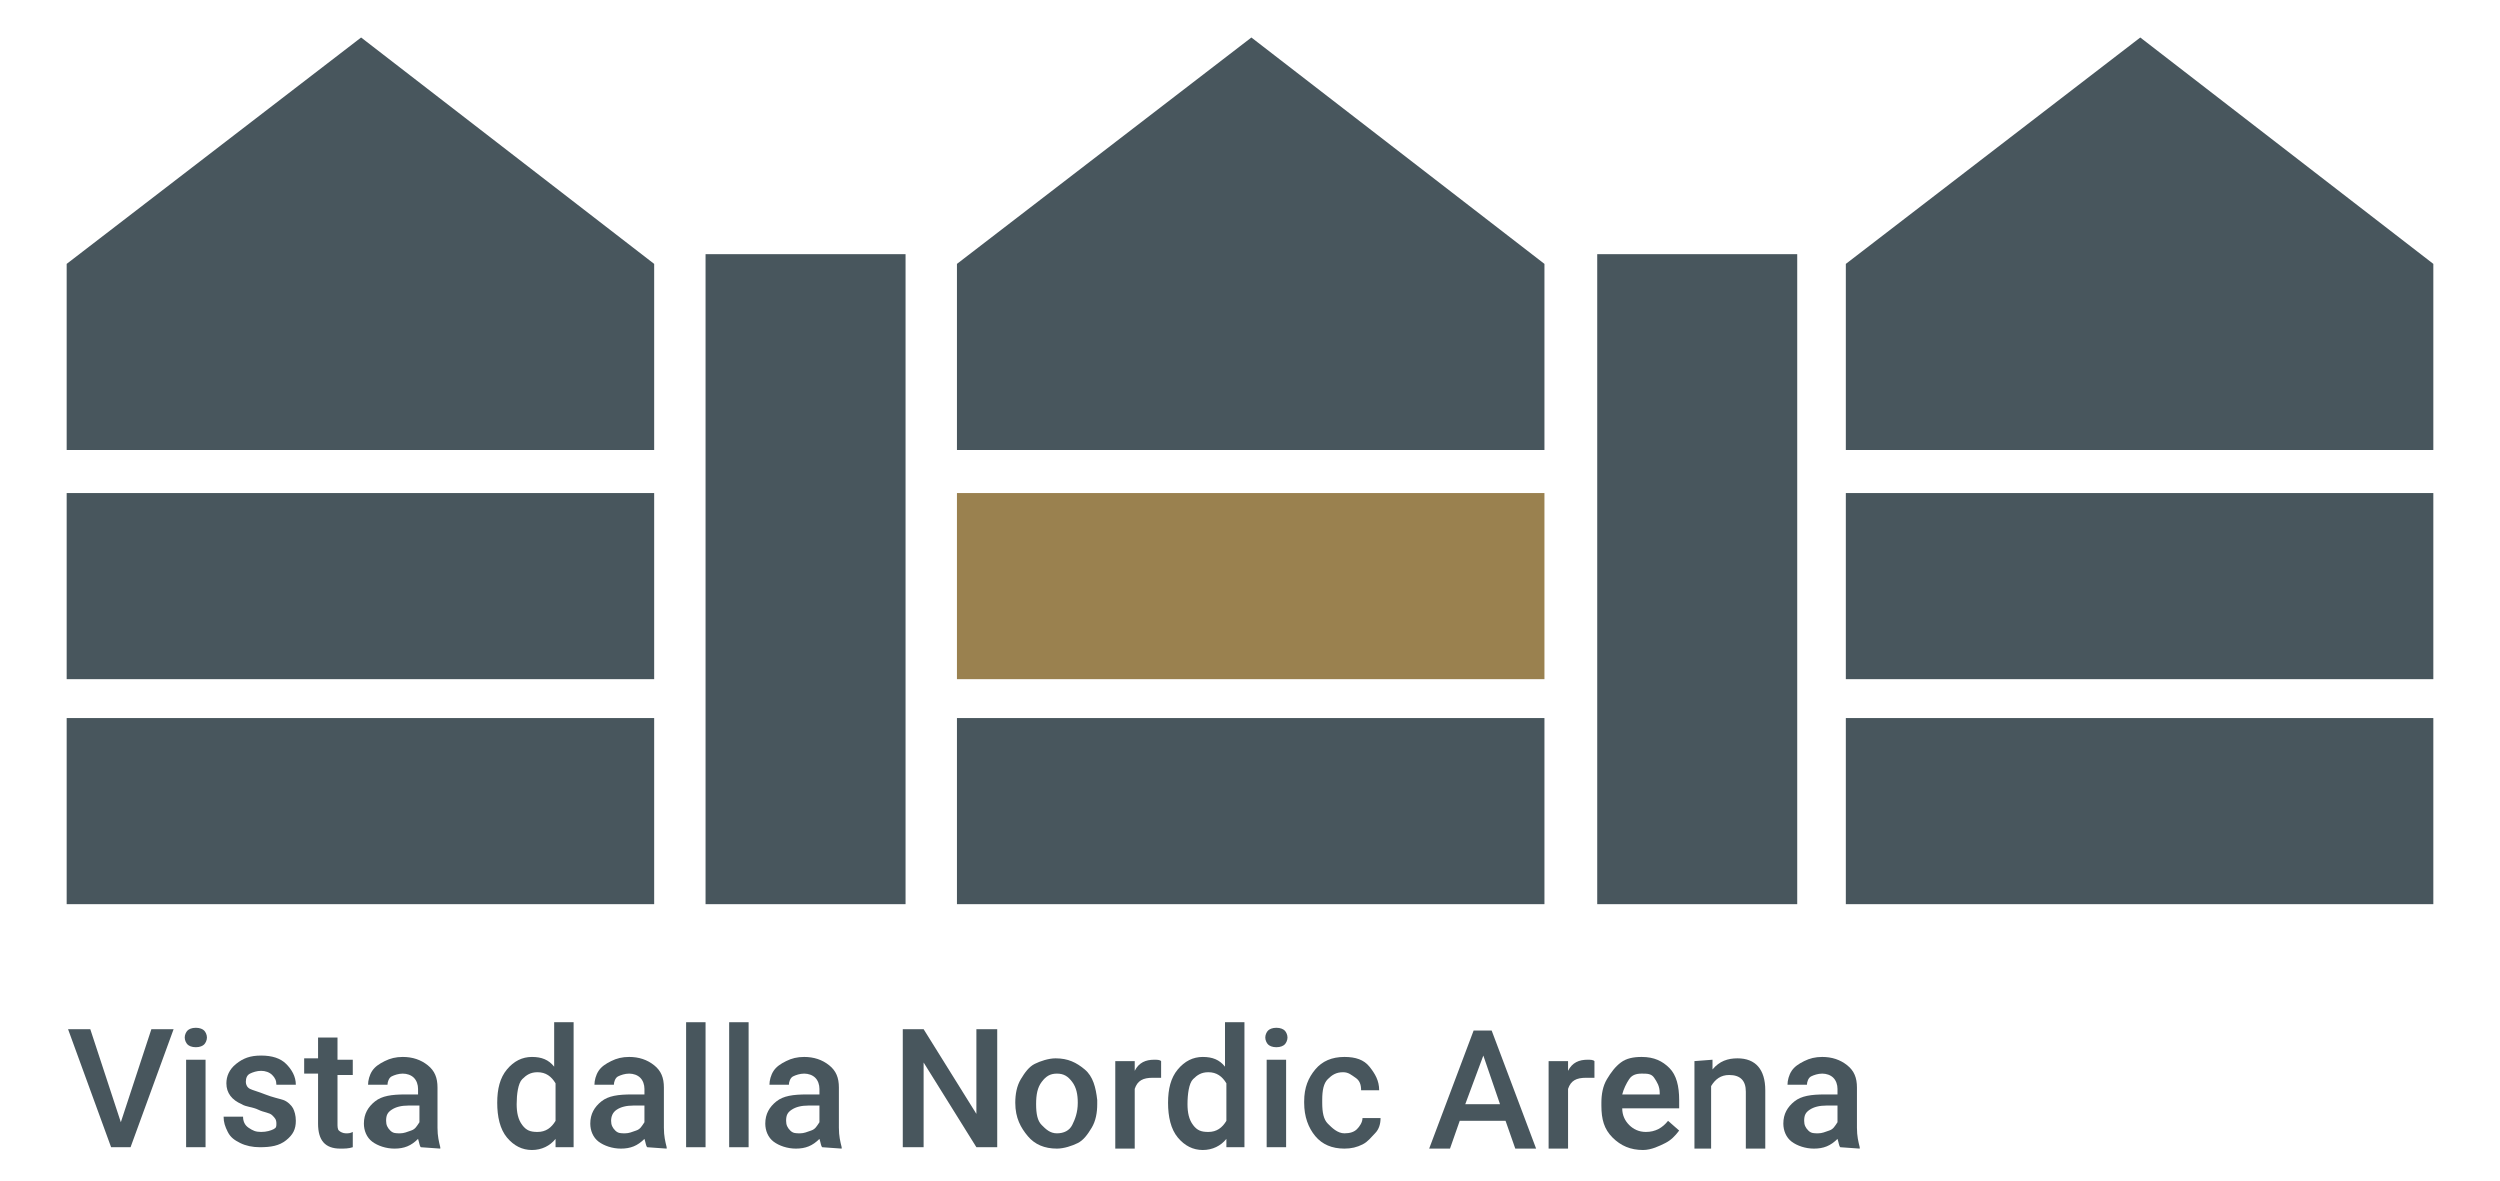
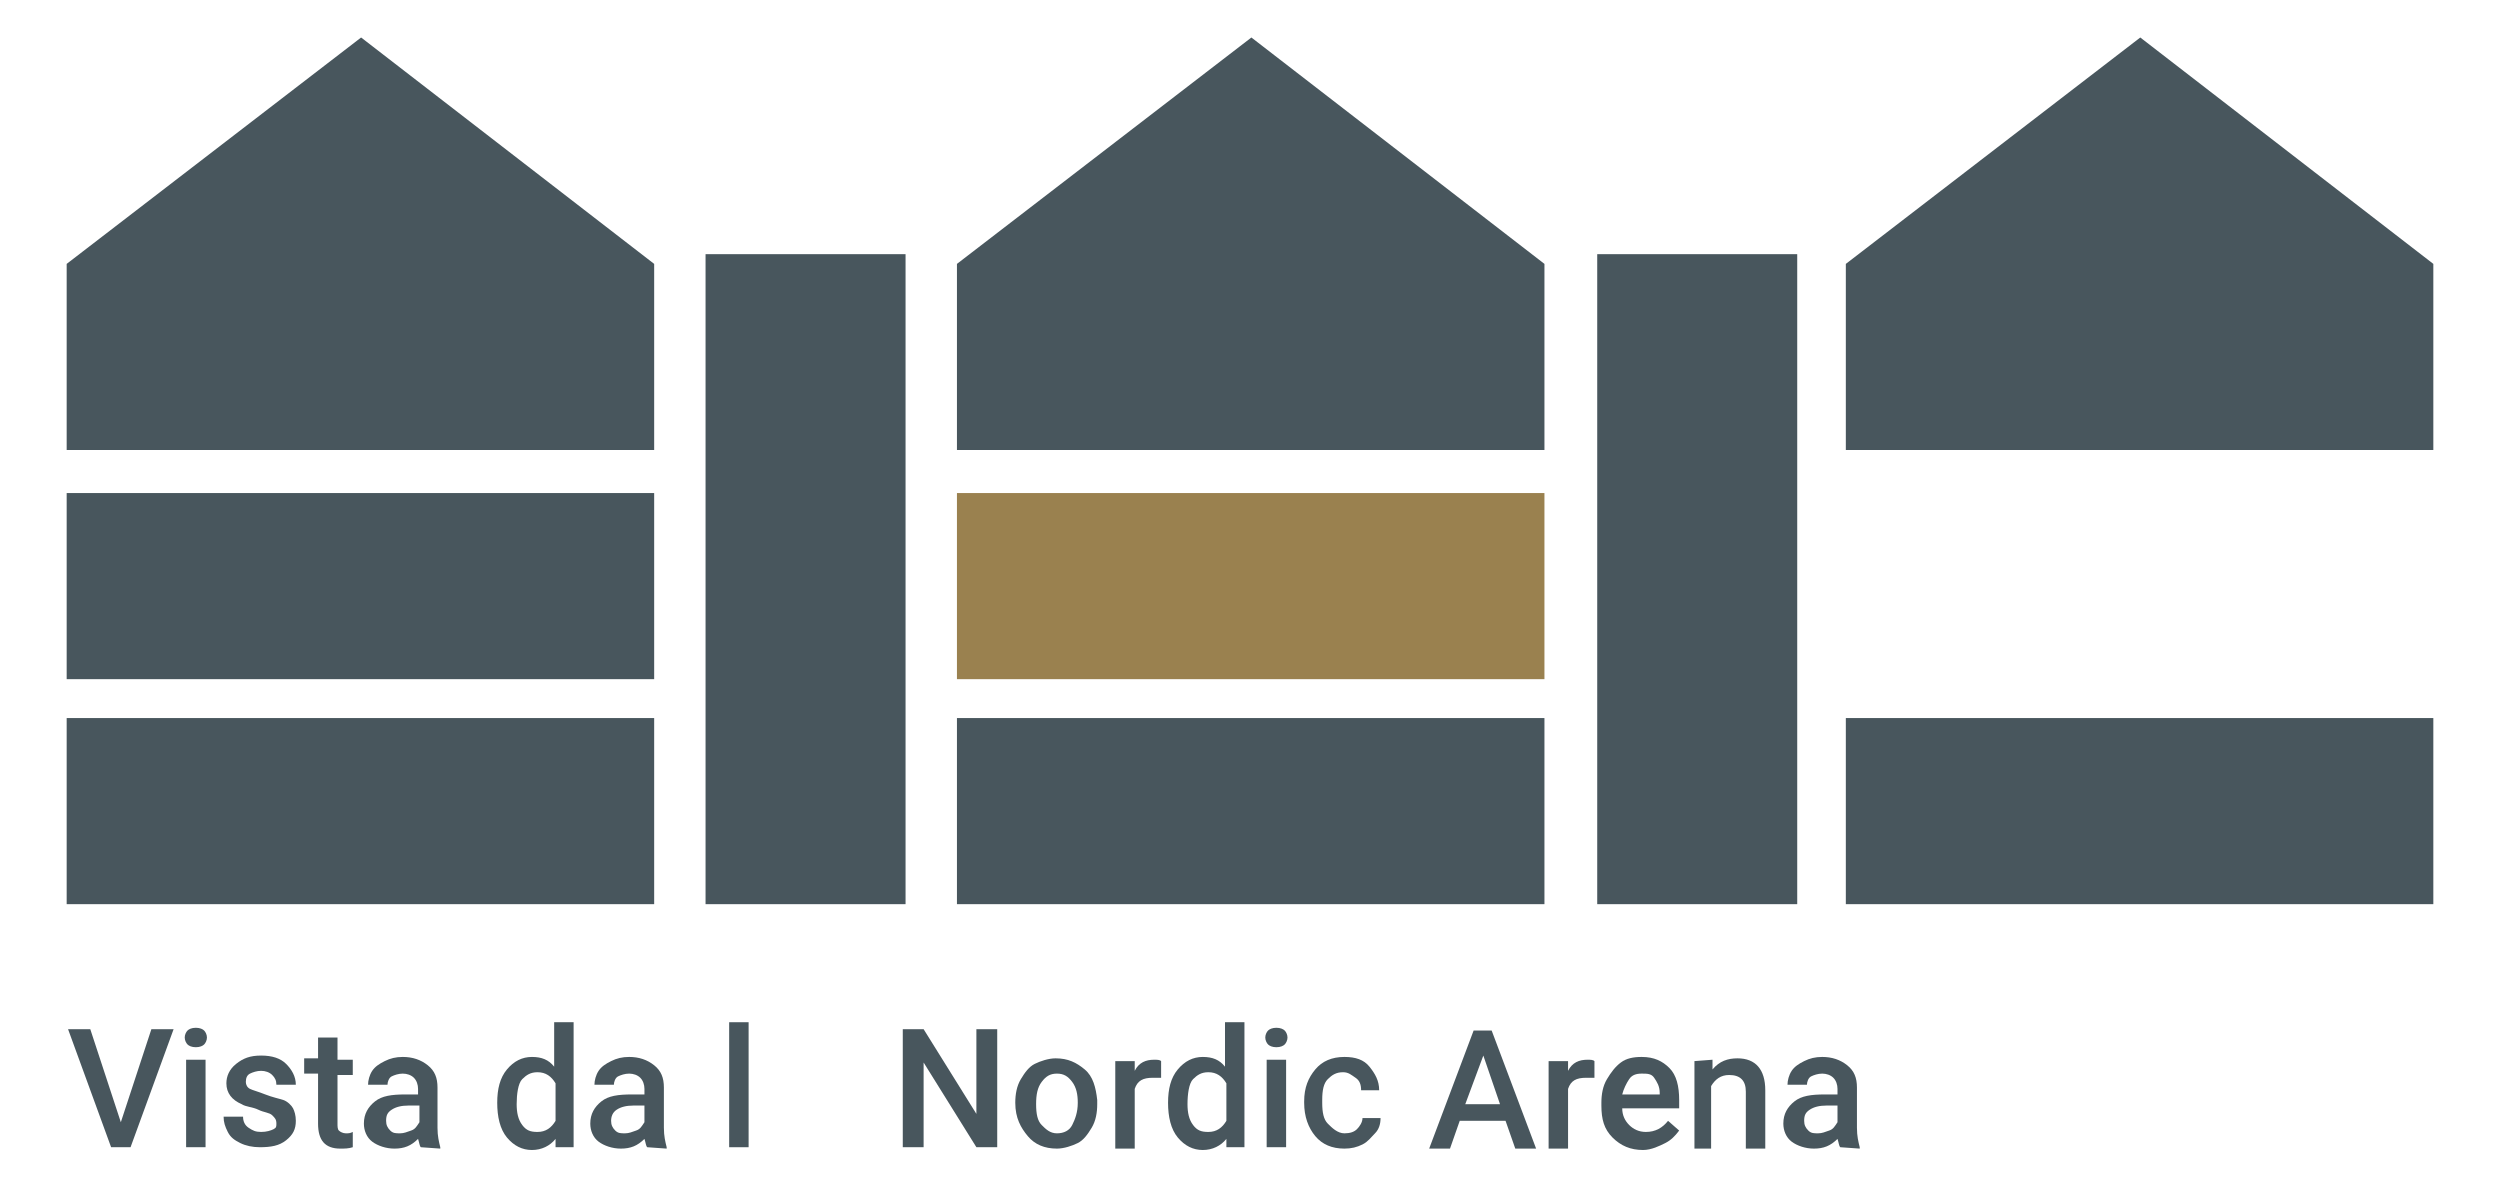
<svg xmlns="http://www.w3.org/2000/svg" version="1.1" id="Livello_1" x="0px" y="0px" viewBox="0 0 180 85" style="enable-background:new 0 0 180 85;" xml:space="preserve">
  <style type="text/css"> .st0{fill:#48565D;} .st1{fill:#9A814F;} </style>
  <rect x="4.8" y="35.5" class="st0" width="42.3" height="13.4" />
  <rect x="4.8" y="51.7" class="st0" width="42.3" height="13.4" />
-   <rect x="12.5" y="-20.5" class="st0" width="42.3" height="13.4" />
  <polygon class="st0" points="47.1,19 47.1,32.4 4.8,32.4 4.8,19 26,2.7 " />
  <rect x="68.9" y="35.5" class="st1" width="42.3" height="13.4" />
  <rect x="68.9" y="51.7" class="st0" width="42.3" height="13.4" />
  <rect x="75.5" y="-20.5" class="st1" width="42.3" height="13.4" />
  <polygon class="st0" points="111.2,19 111.2,32.4 68.9,32.4 68.9,19 90.1,2.7 " />
-   <rect x="132.9" y="35.5" class="st0" width="42.3" height="13.4" />
  <rect x="132.9" y="51.7" class="st0" width="42.3" height="13.4" />
  <polygon class="st0" points="175.2,19 175.2,32.4 132.9,32.4 132.9,19 154.1,2.7 " />
  <rect x="115" y="18.3" class="st0" width="14.4" height="46.8" />
  <rect x="50.8" y="18.3" class="st0" width="14.4" height="46.8" />
  <g>
    <path class="st0" d="M8.7,80.8l2.2-6.7h1.6l-3.1,8.5H8l-3.1-8.5h1.6L8.7,80.8z" />
    <path class="st0" d="M13.3,74.7c0-0.2,0.1-0.4,0.2-0.5s0.3-0.2,0.6-0.2s0.5,0.1,0.6,0.2s0.2,0.3,0.2,0.5s-0.1,0.4-0.2,0.5 s-0.3,0.2-0.6,0.2s-0.5-0.1-0.6-0.2S13.3,74.9,13.3,74.7z M14.8,82.6h-1.4v-6.3h1.4V82.6z" />
    <path class="st0" d="M19.9,80.9c0-0.3-0.1-0.4-0.3-0.6s-0.6-0.2-1-0.4s-0.9-0.2-1.2-0.4c-0.7-0.3-1.1-0.8-1.1-1.5 c0-0.5,0.2-1,0.7-1.4s1-0.6,1.8-0.6s1.4,0.2,1.8,0.6s0.7,0.9,0.7,1.5h-1.4c0-0.3-0.1-0.5-0.3-0.7s-0.5-0.3-0.8-0.3 s-0.6,0.1-0.8,0.2s-0.3,0.3-0.3,0.6c0,0.2,0.1,0.4,0.3,0.5s0.6,0.2,1.1,0.4s1,0.3,1.3,0.4s0.6,0.4,0.7,0.6s0.2,0.5,0.2,0.9 c0,0.6-0.2,1-0.7,1.4s-1.1,0.5-1.9,0.5c-0.5,0-1-0.1-1.4-0.3s-0.7-0.4-0.9-0.8s-0.3-0.7-0.3-1.1h1.4c0,0.3,0.1,0.6,0.4,0.8 s0.5,0.3,0.9,0.3s0.7-0.1,0.9-0.2S19.9,81.1,19.9,80.9z" />
    <path class="st0" d="M24.3,74.8v1.5h1.1v1.1h-1.1v3.5c0,0.2,0,0.4,0.1,0.5s0.3,0.2,0.5,0.2s0.3,0,0.5-0.1v1.1 c-0.3,0.1-0.6,0.1-0.9,0.1c-1.1,0-1.6-0.6-1.6-1.8v-3.6h-1v-1.1h1v-1.5h1.4V74.8z" />
    <path class="st0" d="M30.3,82.6c-0.1-0.1-0.1-0.3-0.2-0.6c-0.5,0.5-1,0.7-1.7,0.7c-0.6,0-1.2-0.2-1.6-0.5s-0.6-0.8-0.6-1.3 c0-0.7,0.3-1.2,0.8-1.6s1.2-0.5,2.2-0.5h0.9v-0.4c0-0.3-0.1-0.6-0.3-0.8s-0.5-0.3-0.8-0.3s-0.6,0.1-0.8,0.2s-0.3,0.4-0.3,0.6h-1.4 c0-0.3,0.1-0.7,0.3-1s0.5-0.5,0.9-0.7s0.8-0.3,1.3-0.3c0.7,0,1.3,0.2,1.8,0.6s0.7,0.9,0.7,1.6v2.9c0,0.6,0.1,1,0.2,1.4v0.1 L30.3,82.6L30.3,82.6z M28.8,81.6c0.3,0,0.5-0.1,0.8-0.2s0.4-0.3,0.6-0.6v-1.2h-0.8c-0.5,0-0.9,0.1-1.2,0.3s-0.4,0.4-0.4,0.8 c0,0.3,0.1,0.5,0.3,0.7S28.5,81.6,28.8,81.6z" />
    <path class="st0" d="M35.8,79.4c0-1,0.2-1.8,0.7-2.4s1.1-0.9,1.8-0.9s1.2,0.2,1.6,0.7v-3.2h1.4v9H40V82c-0.4,0.5-1,0.8-1.7,0.8 s-1.3-0.3-1.8-0.9S35.8,80.4,35.8,79.4z M37.2,79.5c0,0.6,0.1,1.1,0.4,1.5s0.6,0.5,1.1,0.5c0.6,0,1-0.3,1.3-0.8V78 c-0.3-0.5-0.7-0.8-1.3-0.8c-0.5,0-0.8,0.2-1.1,0.5S37.2,78.8,37.2,79.5z" />
    <path class="st0" d="M46.6,82.6c-0.1-0.1-0.1-0.3-0.2-0.6c-0.5,0.5-1,0.7-1.7,0.7c-0.6,0-1.2-0.2-1.6-0.5s-0.6-0.8-0.6-1.3 c0-0.7,0.3-1.2,0.8-1.6s1.2-0.5,2.2-0.5h0.9v-0.4c0-0.3-0.1-0.6-0.3-0.8s-0.5-0.3-0.8-0.3s-0.6,0.1-0.8,0.2s-0.3,0.4-0.3,0.6h-1.4 c0-0.3,0.1-0.7,0.3-1s0.5-0.5,0.9-0.7s0.8-0.3,1.3-0.3c0.7,0,1.3,0.2,1.8,0.6s0.7,0.9,0.7,1.6v2.9c0,0.6,0.1,1,0.2,1.4v0.1 L46.6,82.6L46.6,82.6z M45,81.6c0.3,0,0.5-0.1,0.8-0.2s0.4-0.3,0.6-0.6v-1.2h-0.8c-0.5,0-0.9,0.1-1.2,0.3S44,80.4,44,80.7 c0,0.3,0.1,0.5,0.3,0.7S44.7,81.6,45,81.6z" />
-     <path class="st0" d="M50.8,82.6h-1.4v-9h1.4V82.6z" />
    <path class="st0" d="M53.9,82.6h-1.4v-9h1.4V82.6z" />
-     <path class="st0" d="M59.2,82.6c-0.1-0.1-0.1-0.3-0.2-0.6c-0.5,0.5-1,0.7-1.7,0.7c-0.6,0-1.2-0.2-1.6-0.5s-0.6-0.8-0.6-1.3 c0-0.7,0.3-1.2,0.8-1.6s1.2-0.5,2.2-0.5H59v-0.4c0-0.3-0.1-0.6-0.3-0.8s-0.5-0.3-0.8-0.3s-0.6,0.1-0.8,0.2s-0.3,0.4-0.3,0.6h-1.4 c0-0.3,0.1-0.7,0.3-1s0.5-0.5,0.9-0.7s0.8-0.3,1.3-0.3c0.7,0,1.3,0.2,1.8,0.6s0.7,0.9,0.7,1.6v2.9c0,0.6,0.1,1,0.2,1.4v0.1 L59.2,82.6L59.2,82.6z M57.6,81.6c0.3,0,0.5-0.1,0.8-0.2s0.4-0.3,0.6-0.6v-1.2h-0.8c-0.5,0-0.9,0.1-1.2,0.3s-0.4,0.4-0.4,0.8 c0,0.3,0.1,0.5,0.3,0.7S57.3,81.6,57.6,81.6z" />
    <path class="st0" d="M71.8,82.6h-1.5l-3.8-6.1v6.1H65v-8.5h1.5l3.8,6.1v-6.1h1.5V82.6z" />
    <path class="st0" d="M73.1,79.4c0-0.6,0.1-1.2,0.4-1.7s0.6-0.9,1-1.1s1-0.4,1.5-0.4c0.9,0,1.5,0.3,2.1,0.8s0.8,1.3,0.9,2.2v0.3 c0,0.6-0.1,1.2-0.4,1.7s-0.6,0.9-1,1.1s-1,0.4-1.5,0.4c-0.9,0-1.6-0.3-2.1-0.9S73.1,80.5,73.1,79.4L73.1,79.4z M74.6,79.5 c0,0.7,0.1,1.2,0.4,1.5s0.6,0.6,1.1,0.6s0.9-0.2,1.1-0.6s0.4-0.9,0.4-1.6c0-0.6-0.1-1.1-0.4-1.5s-0.6-0.6-1.1-0.6s-0.8,0.2-1.1,0.6 S74.6,78.8,74.6,79.5z" />
    <path class="st0" d="M83.6,77.6c-0.2,0-0.4,0-0.6,0c-0.7,0-1.1,0.2-1.3,0.8v4.3h-1.4v-6.3h1.4v0.7c0.3-0.6,0.8-0.8,1.4-0.8 c0.2,0,0.4,0,0.5,0.1V77.6z" />
    <path class="st0" d="M84.1,79.4c0-1,0.2-1.8,0.7-2.4s1.1-0.9,1.8-0.9c0.7,0,1.2,0.2,1.6,0.7v-3.2h1.4v9h-1.3l0-0.6 c-0.4,0.5-1,0.8-1.7,0.8s-1.3-0.3-1.8-0.9S84.1,80.4,84.1,79.4z M85.5,79.5c0,0.6,0.1,1.1,0.4,1.5s0.6,0.5,1.1,0.5 c0.6,0,1-0.3,1.3-0.8V78c-0.3-0.5-0.7-0.8-1.3-0.8c-0.5,0-0.8,0.2-1.1,0.5S85.5,78.8,85.5,79.5z" />
    <path class="st0" d="M91.1,74.7c0-0.2,0.1-0.4,0.2-0.5s0.3-0.2,0.6-0.2s0.5,0.1,0.6,0.2s0.2,0.3,0.2,0.5s-0.1,0.4-0.2,0.5 s-0.3,0.2-0.6,0.2s-0.5-0.1-0.6-0.2S91.1,74.9,91.1,74.7z M92.6,82.6h-1.4v-6.3h1.4V82.6z" />
    <path class="st0" d="M96.8,81.6c0.4,0,0.7-0.1,0.9-0.3s0.4-0.5,0.4-0.8h1.3c0,0.4-0.1,0.8-0.4,1.1s-0.5,0.6-0.9,0.8 s-0.8,0.3-1.3,0.3c-0.9,0-1.6-0.3-2.1-0.9s-0.8-1.4-0.8-2.4v-0.1c0-1,0.3-1.7,0.8-2.3s1.2-0.9,2.1-0.9c0.8,0,1.4,0.2,1.8,0.7 s0.7,1,0.7,1.7H98c0-0.4-0.1-0.7-0.4-0.9s-0.5-0.4-0.9-0.4c-0.5,0-0.8,0.2-1.1,0.5s-0.4,0.8-0.4,1.5v0.2c0,0.7,0.1,1.2,0.4,1.5 S96.3,81.6,96.8,81.6z" />
    <path class="st0" d="M108.4,80.7h-3.3l-0.7,2h-1.5l3.2-8.5h1.3l3.2,8.5h-1.5L108.4,80.7z M105.5,79.5h2.5l-1.2-3.5L105.5,79.5z" />
    <path class="st0" d="M114.8,77.6c-0.2,0-0.4,0-0.6,0c-0.7,0-1.1,0.2-1.3,0.8v4.3h-1.4v-6.3h1.4v0.7c0.3-0.6,0.8-0.8,1.4-0.8 c0.2,0,0.4,0,0.5,0.1V77.6z" />
    <path class="st0" d="M118.3,82.8c-0.9,0-1.6-0.3-2.2-0.9s-0.8-1.3-0.8-2.3v-0.2c0-0.6,0.1-1.2,0.4-1.7s0.6-0.9,1-1.2 s0.9-0.4,1.5-0.4c0.9,0,1.5,0.3,2,0.8s0.7,1.3,0.7,2.3v0.6h-4.1c0,0.5,0.2,0.9,0.5,1.2s0.7,0.5,1.2,0.5c0.7,0,1.2-0.3,1.6-0.8 l0.8,0.7c-0.3,0.4-0.6,0.7-1,0.9S118.9,82.8,118.3,82.8z M118.2,77.3c-0.4,0-0.7,0.1-0.9,0.4s-0.4,0.7-0.5,1.1h2.7v-0.1 c0-0.5-0.2-0.8-0.4-1.1S118.6,77.3,118.2,77.3z" />
    <path class="st0" d="M123.3,76.3V77c0.5-0.6,1.1-0.8,1.8-0.8c1.3,0,2,0.8,2,2.3v4.2h-1.4v-4.1c0-0.4-0.1-0.7-0.3-0.9 s-0.5-0.3-0.9-0.3c-0.6,0-1,0.3-1.3,0.8v4.5H122v-6.3L123.3,76.3L123.3,76.3z" />
    <path class="st0" d="M132.5,82.6c-0.1-0.1-0.1-0.3-0.2-0.6c-0.5,0.5-1,0.7-1.7,0.7c-0.6,0-1.2-0.2-1.6-0.5s-0.6-0.8-0.6-1.3 c0-0.7,0.3-1.2,0.8-1.6s1.2-0.5,2.2-0.5h0.9v-0.4c0-0.3-0.1-0.6-0.3-0.8s-0.5-0.3-0.8-0.3s-0.6,0.1-0.8,0.2s-0.3,0.4-0.3,0.6h-1.4 c0-0.3,0.1-0.7,0.3-1s0.5-0.5,0.9-0.7s0.8-0.3,1.3-0.3c0.7,0,1.3,0.2,1.8,0.6s0.7,0.9,0.7,1.6v2.9c0,0.6,0.1,1,0.2,1.4v0.1 L132.5,82.6L132.5,82.6z M130.9,81.6c0.3,0,0.5-0.1,0.8-0.2s0.4-0.3,0.6-0.6v-1.2h-0.8c-0.5,0-0.9,0.1-1.2,0.3s-0.4,0.4-0.4,0.8 c0,0.3,0.1,0.5,0.3,0.7S130.6,81.6,130.9,81.6z" />
  </g>
</svg>